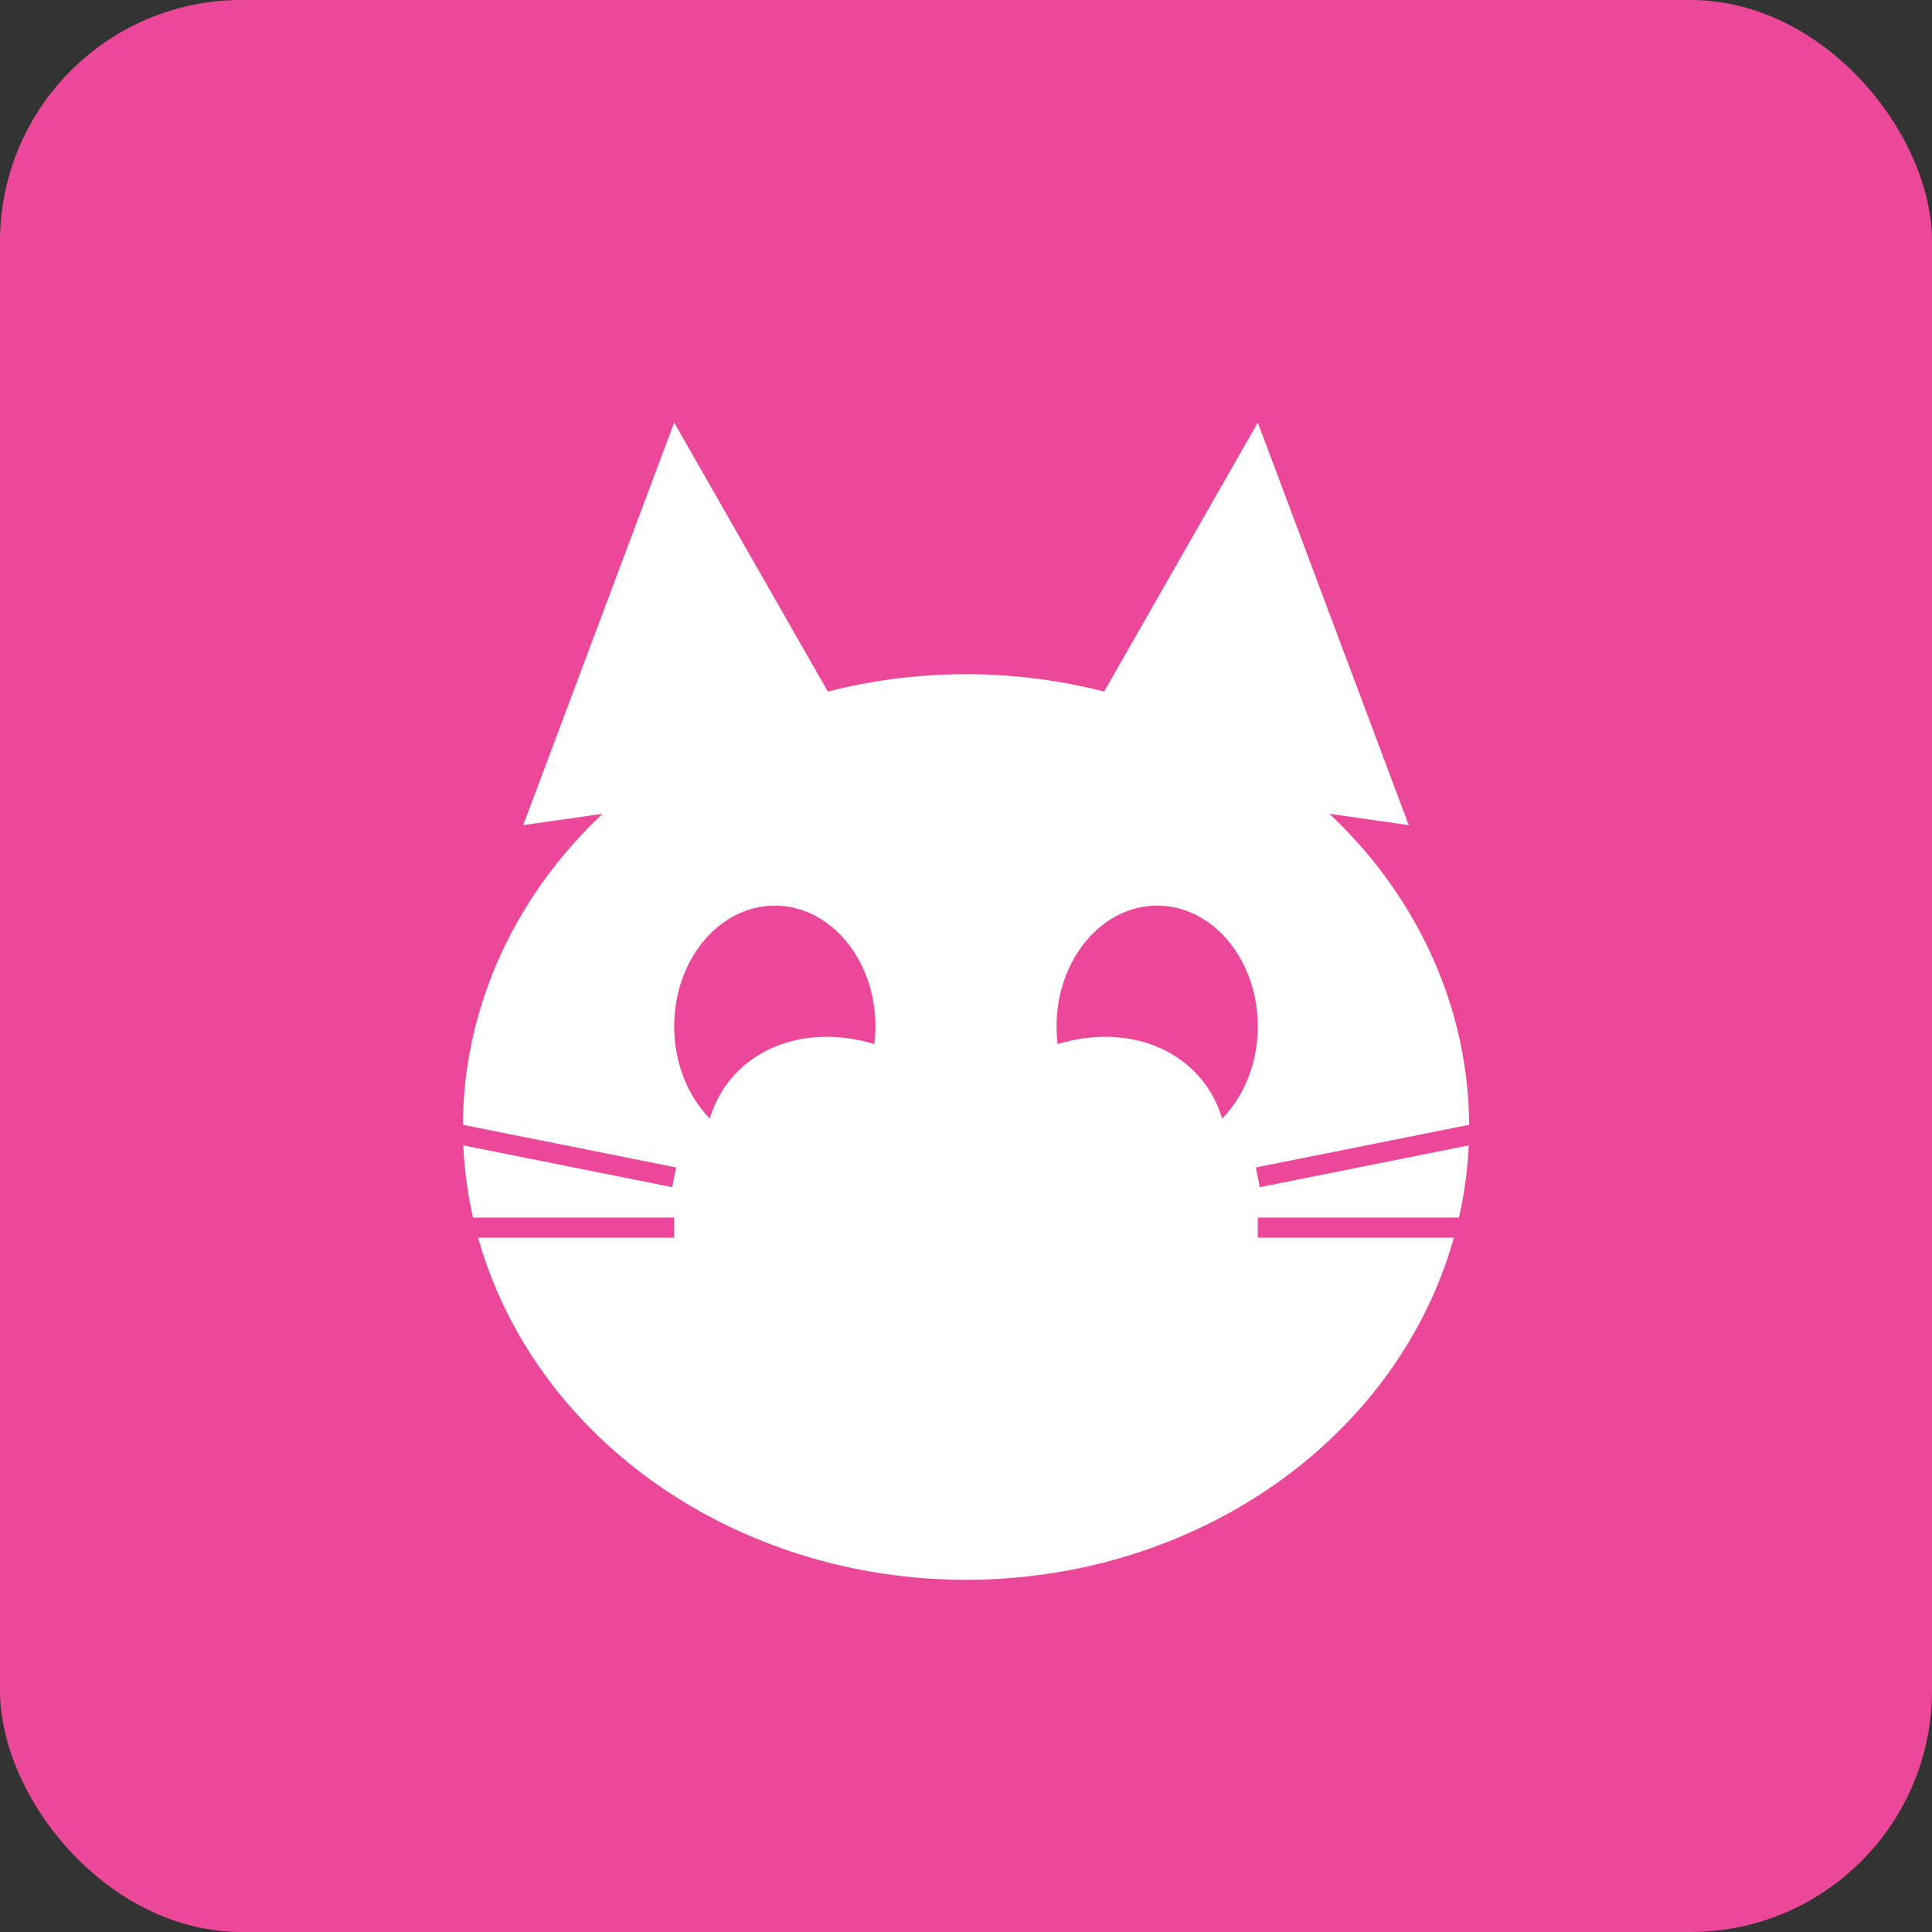
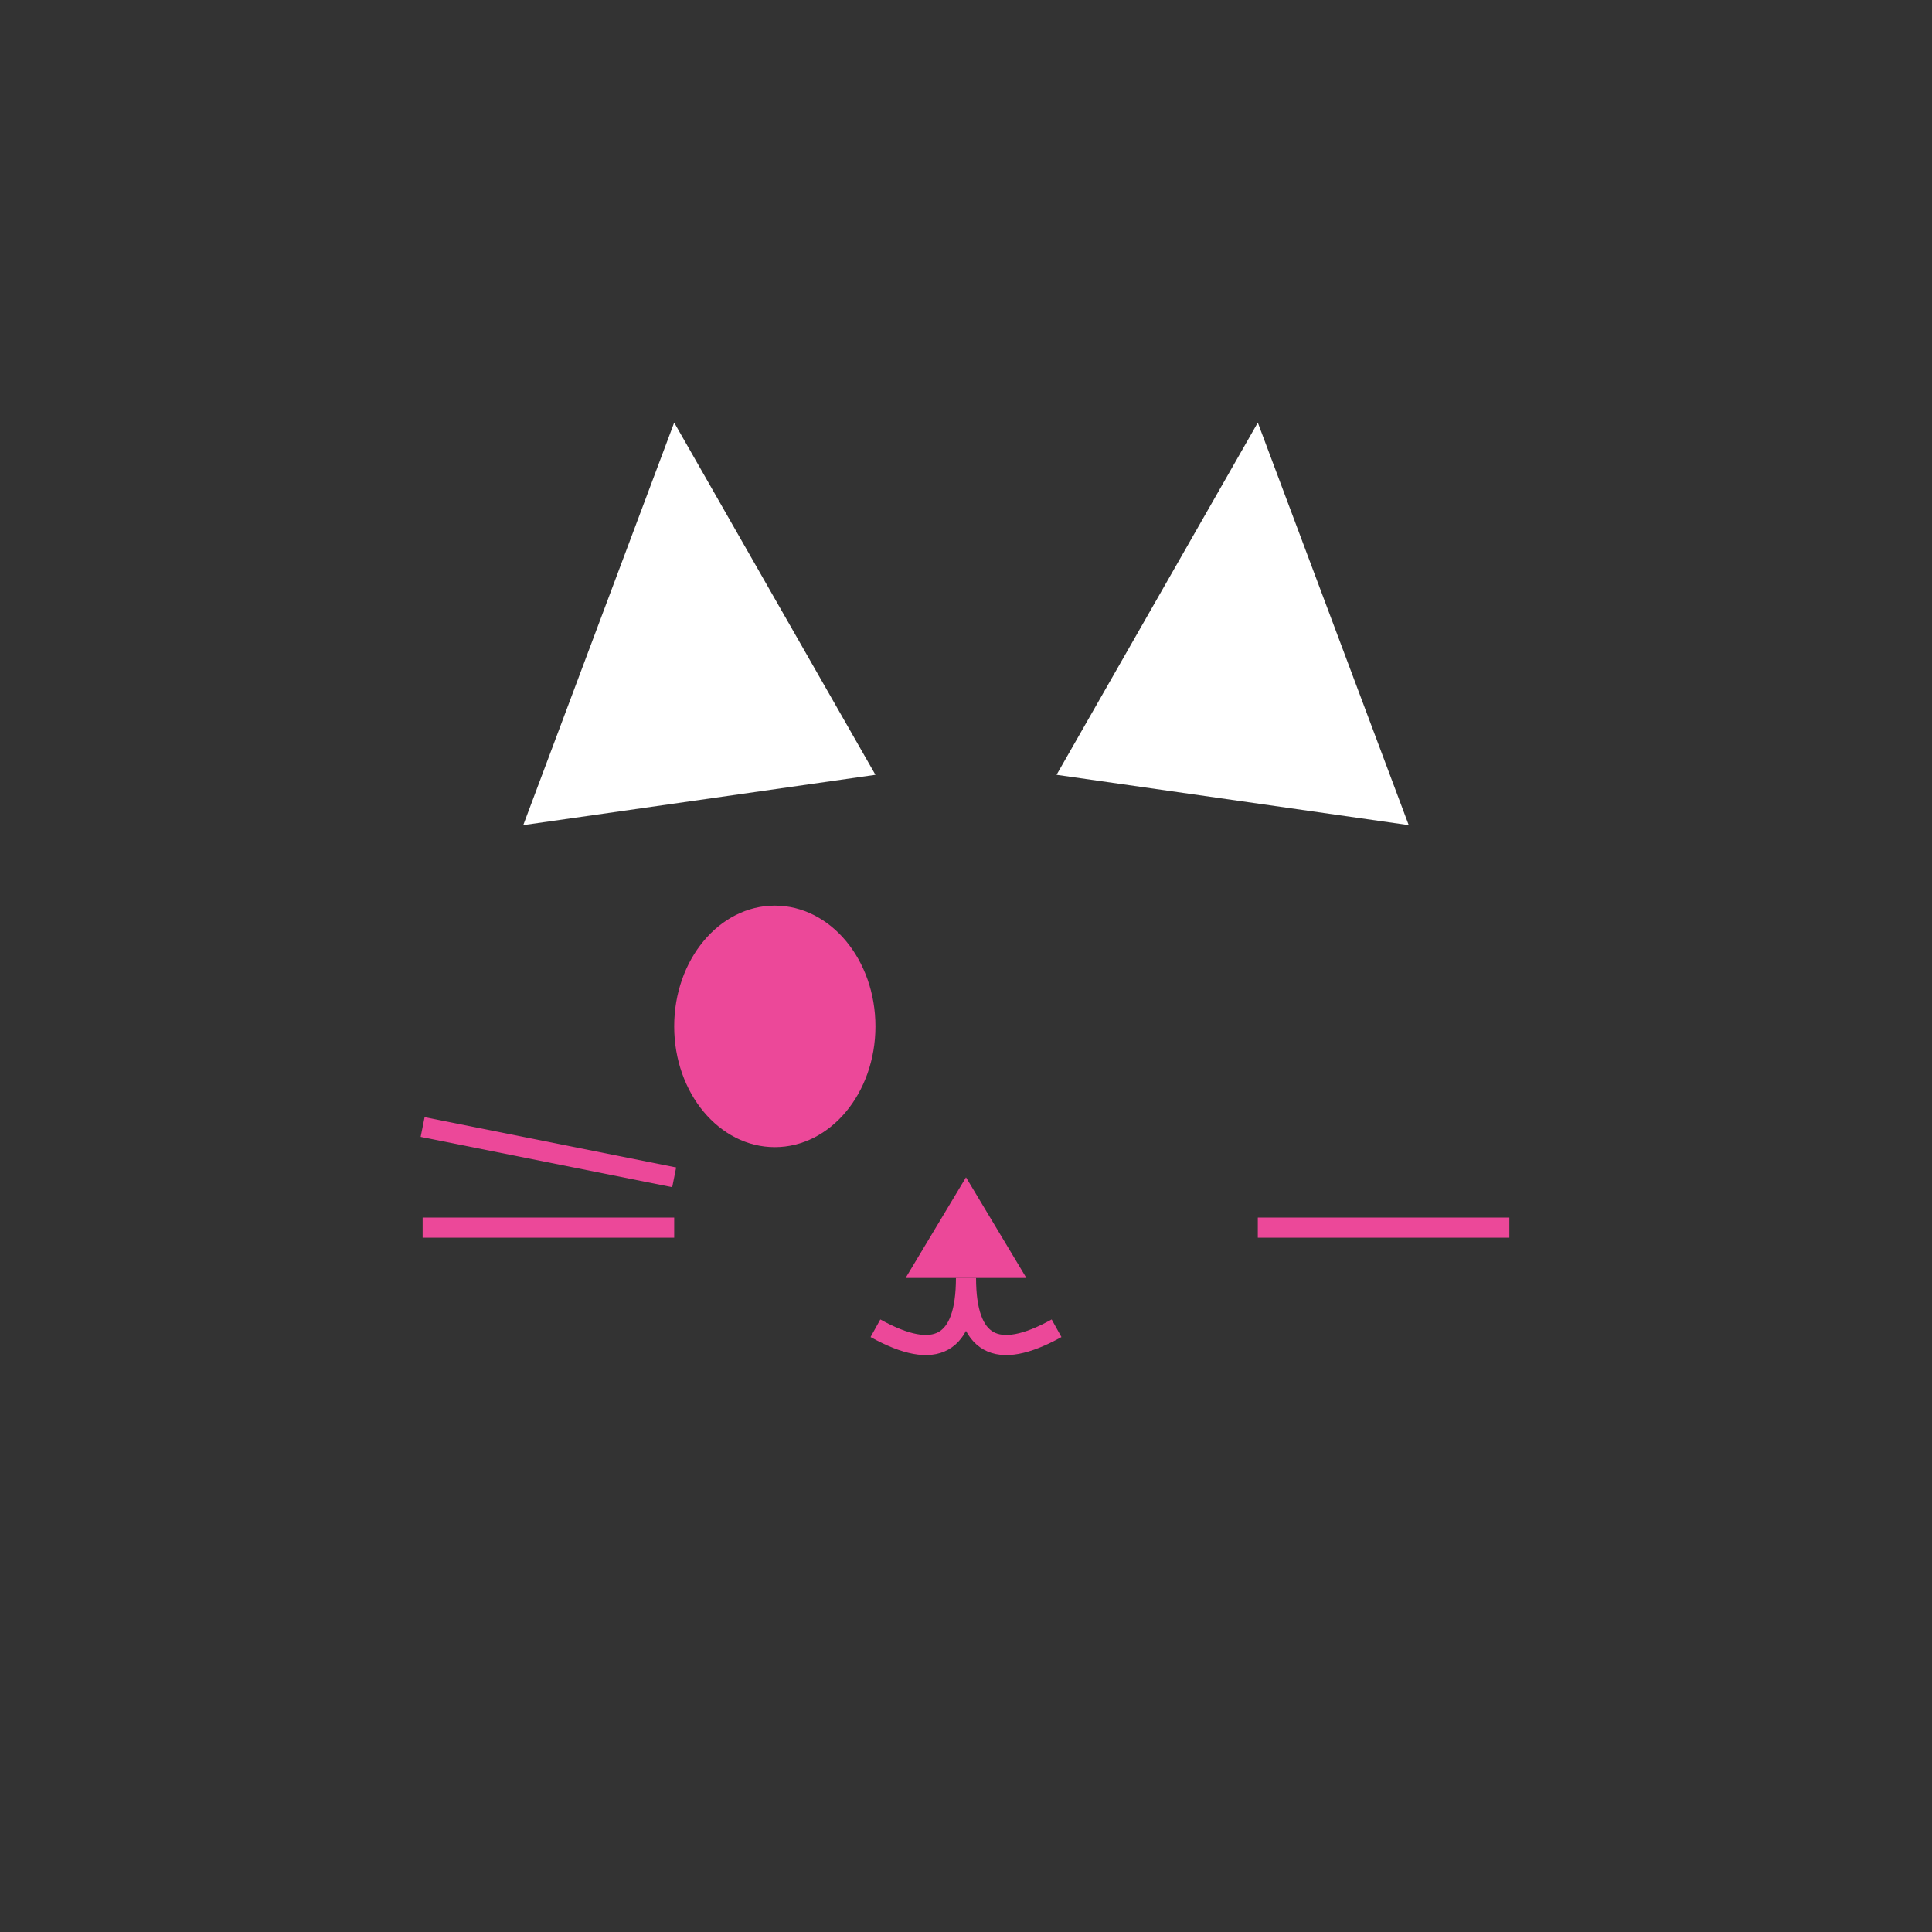
<svg xmlns="http://www.w3.org/2000/svg" viewBox="0 0 192 192">
  <rect x="0" y="0" width="192" height="192" fill="#333333" stroke="none" />
-   <rect width="192" height="192" rx="24" fill="#ec4899" />
  <g fill="white" transform="translate(32, 32)">
-     <ellipse cx="64" cy="80" rx="50" ry="45" />
    <path d="M20 50 L35 10 L55 45 Z" />
    <path d="M73 45 L93 10 L108 50 Z" />
    <ellipse cx="45" cy="70" rx="10" ry="12" fill="#ec4899" />
-     <ellipse cx="83" cy="70" rx="10" ry="12" fill="#ec4899" />
    <path d="M64 85 L58 95 L70 95 Z" fill="#ec4899" />
    <path d="M64 95 Q64 105 55 100 M64 95 Q64 105 73 100" stroke="#ec4899" stroke-width="2" fill="none" />
    <line x1="10" y1="80" x2="35" y2="85" stroke="#ec4899" stroke-width="2" />
    <line x1="10" y1="90" x2="35" y2="90" stroke="#ec4899" stroke-width="2" />
-     <line x1="93" y1="85" x2="118" y2="80" stroke="#ec4899" stroke-width="2" />
    <line x1="93" y1="90" x2="118" y2="90" stroke="#ec4899" stroke-width="2" />
  </g>
-   <path d="M96 150 C96 150 70 130 70 115 C70 105 80 100 90 105 C95 108 96 112 96 112 C96 112 97 108 102 105 C112 100 122 105 122 115 C122 130 96 150 96 150 Z" fill="white" />
</svg>